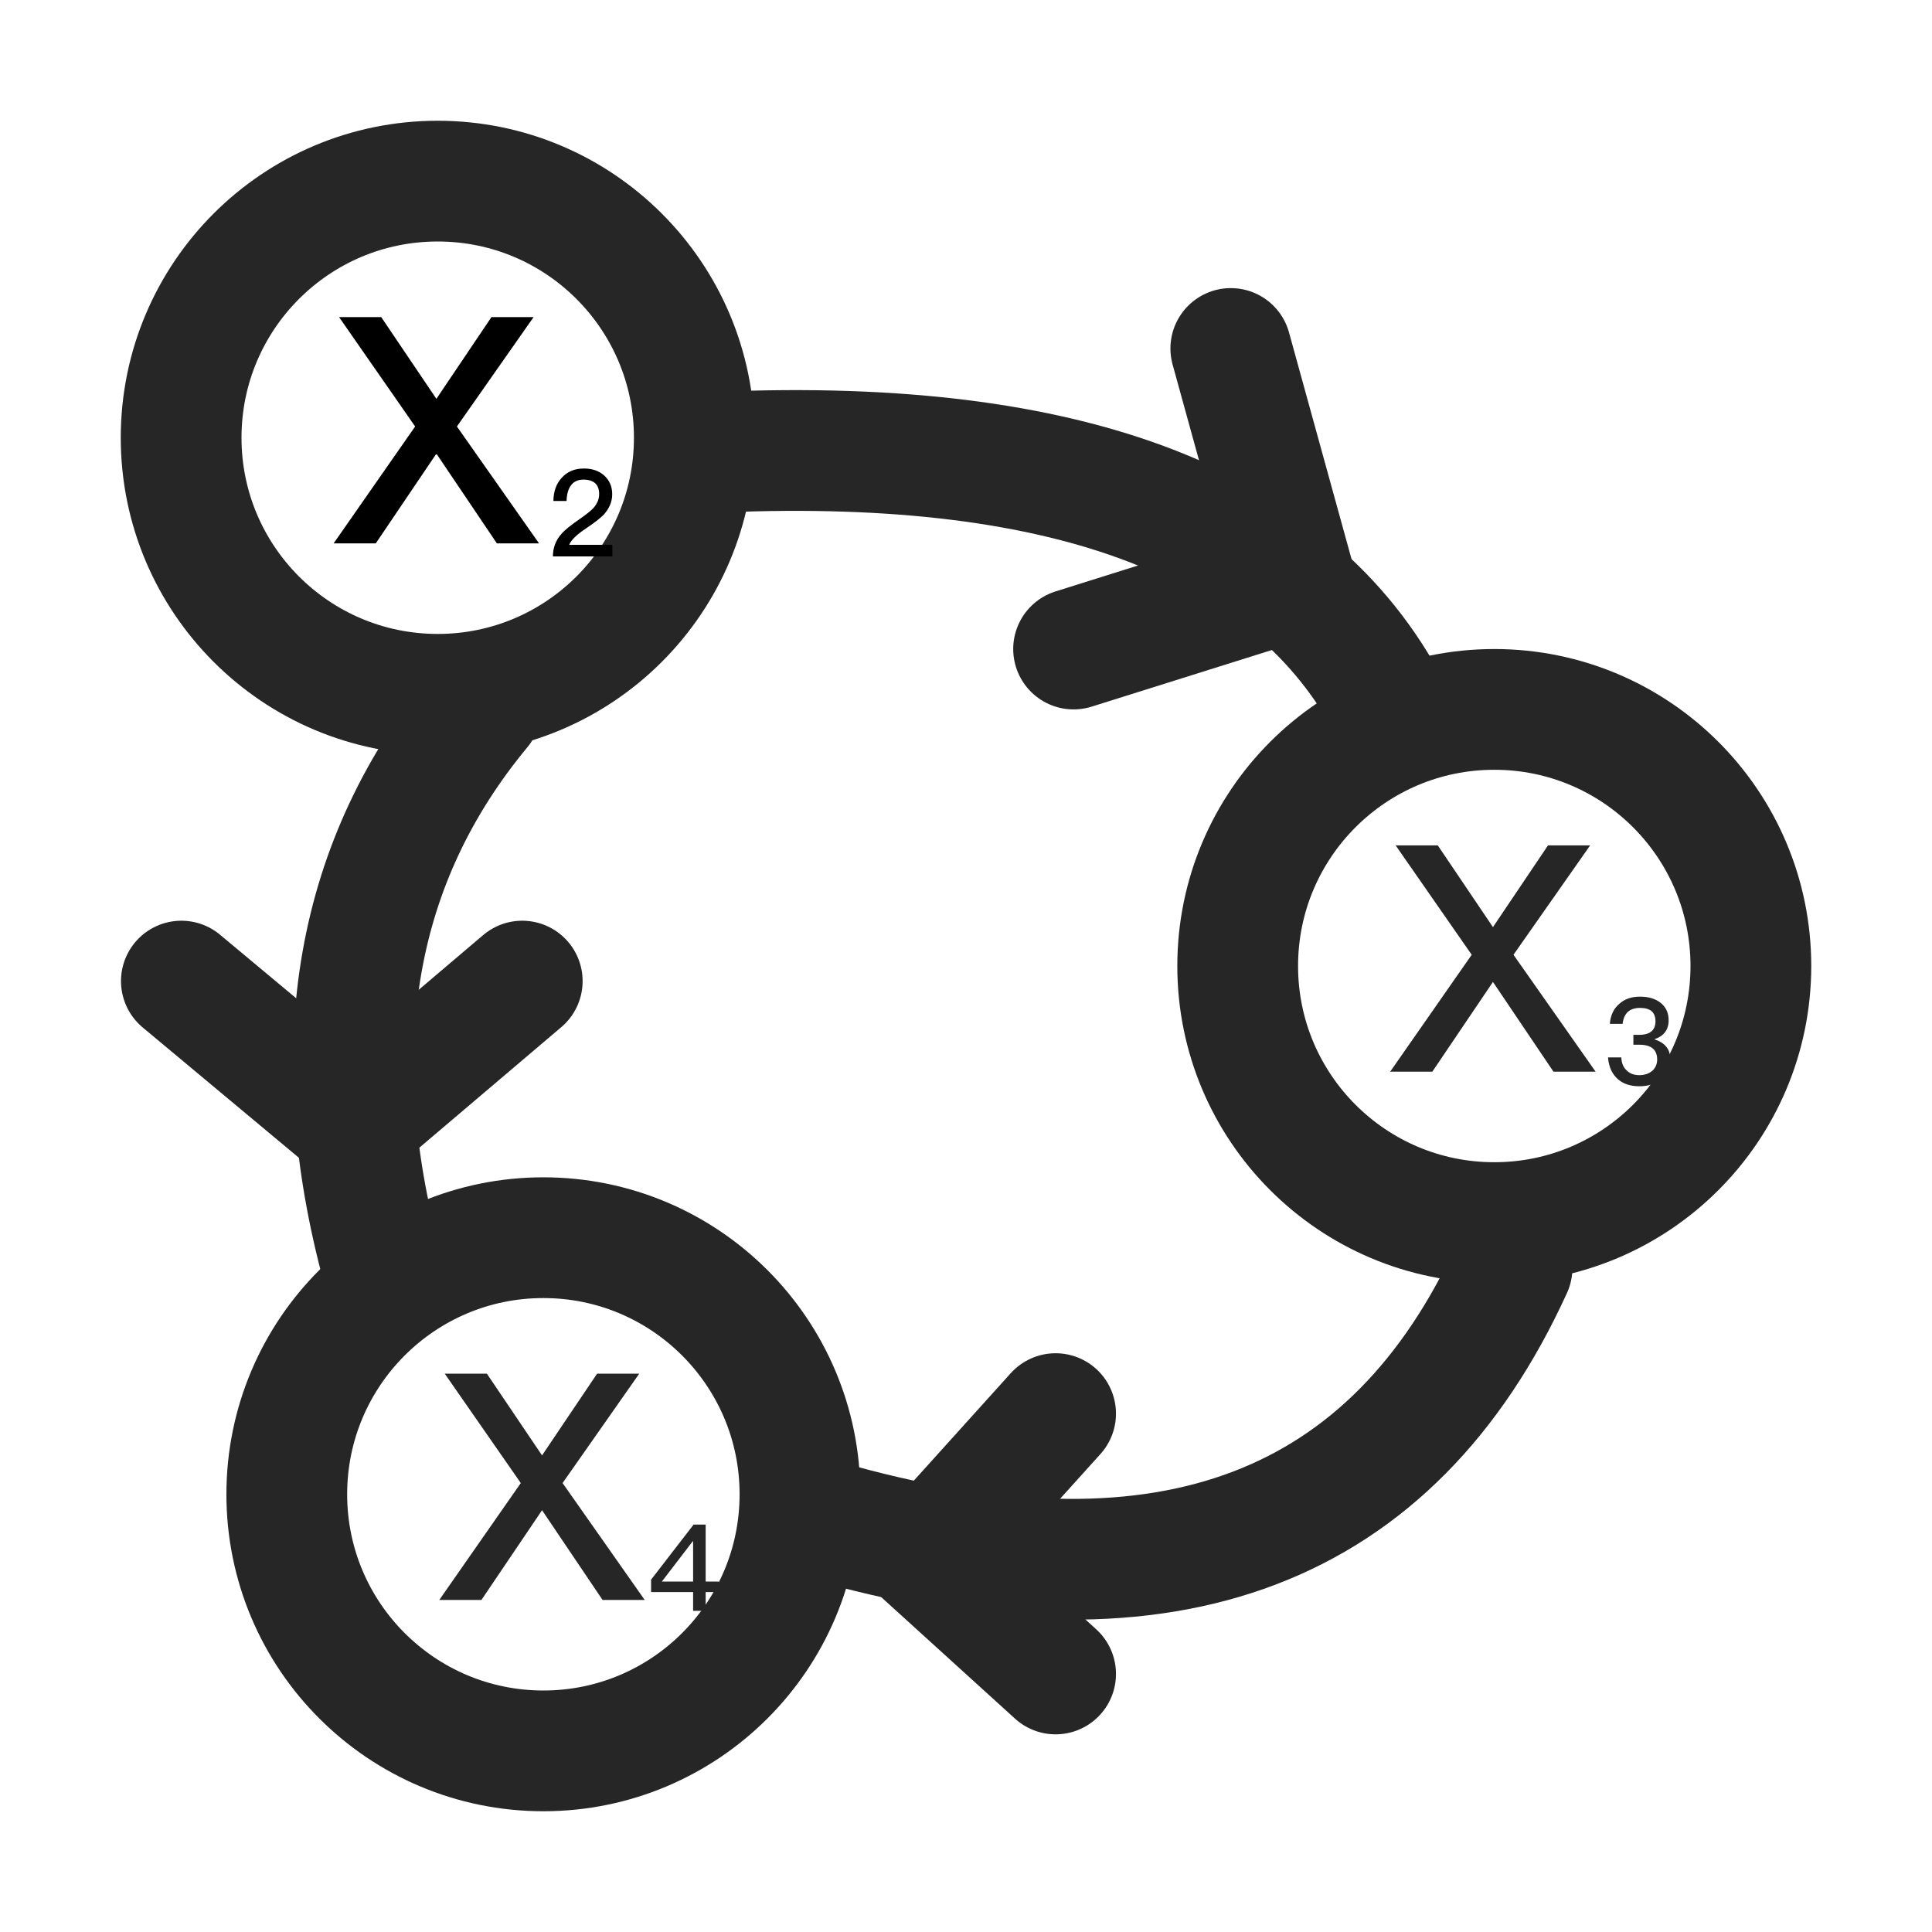
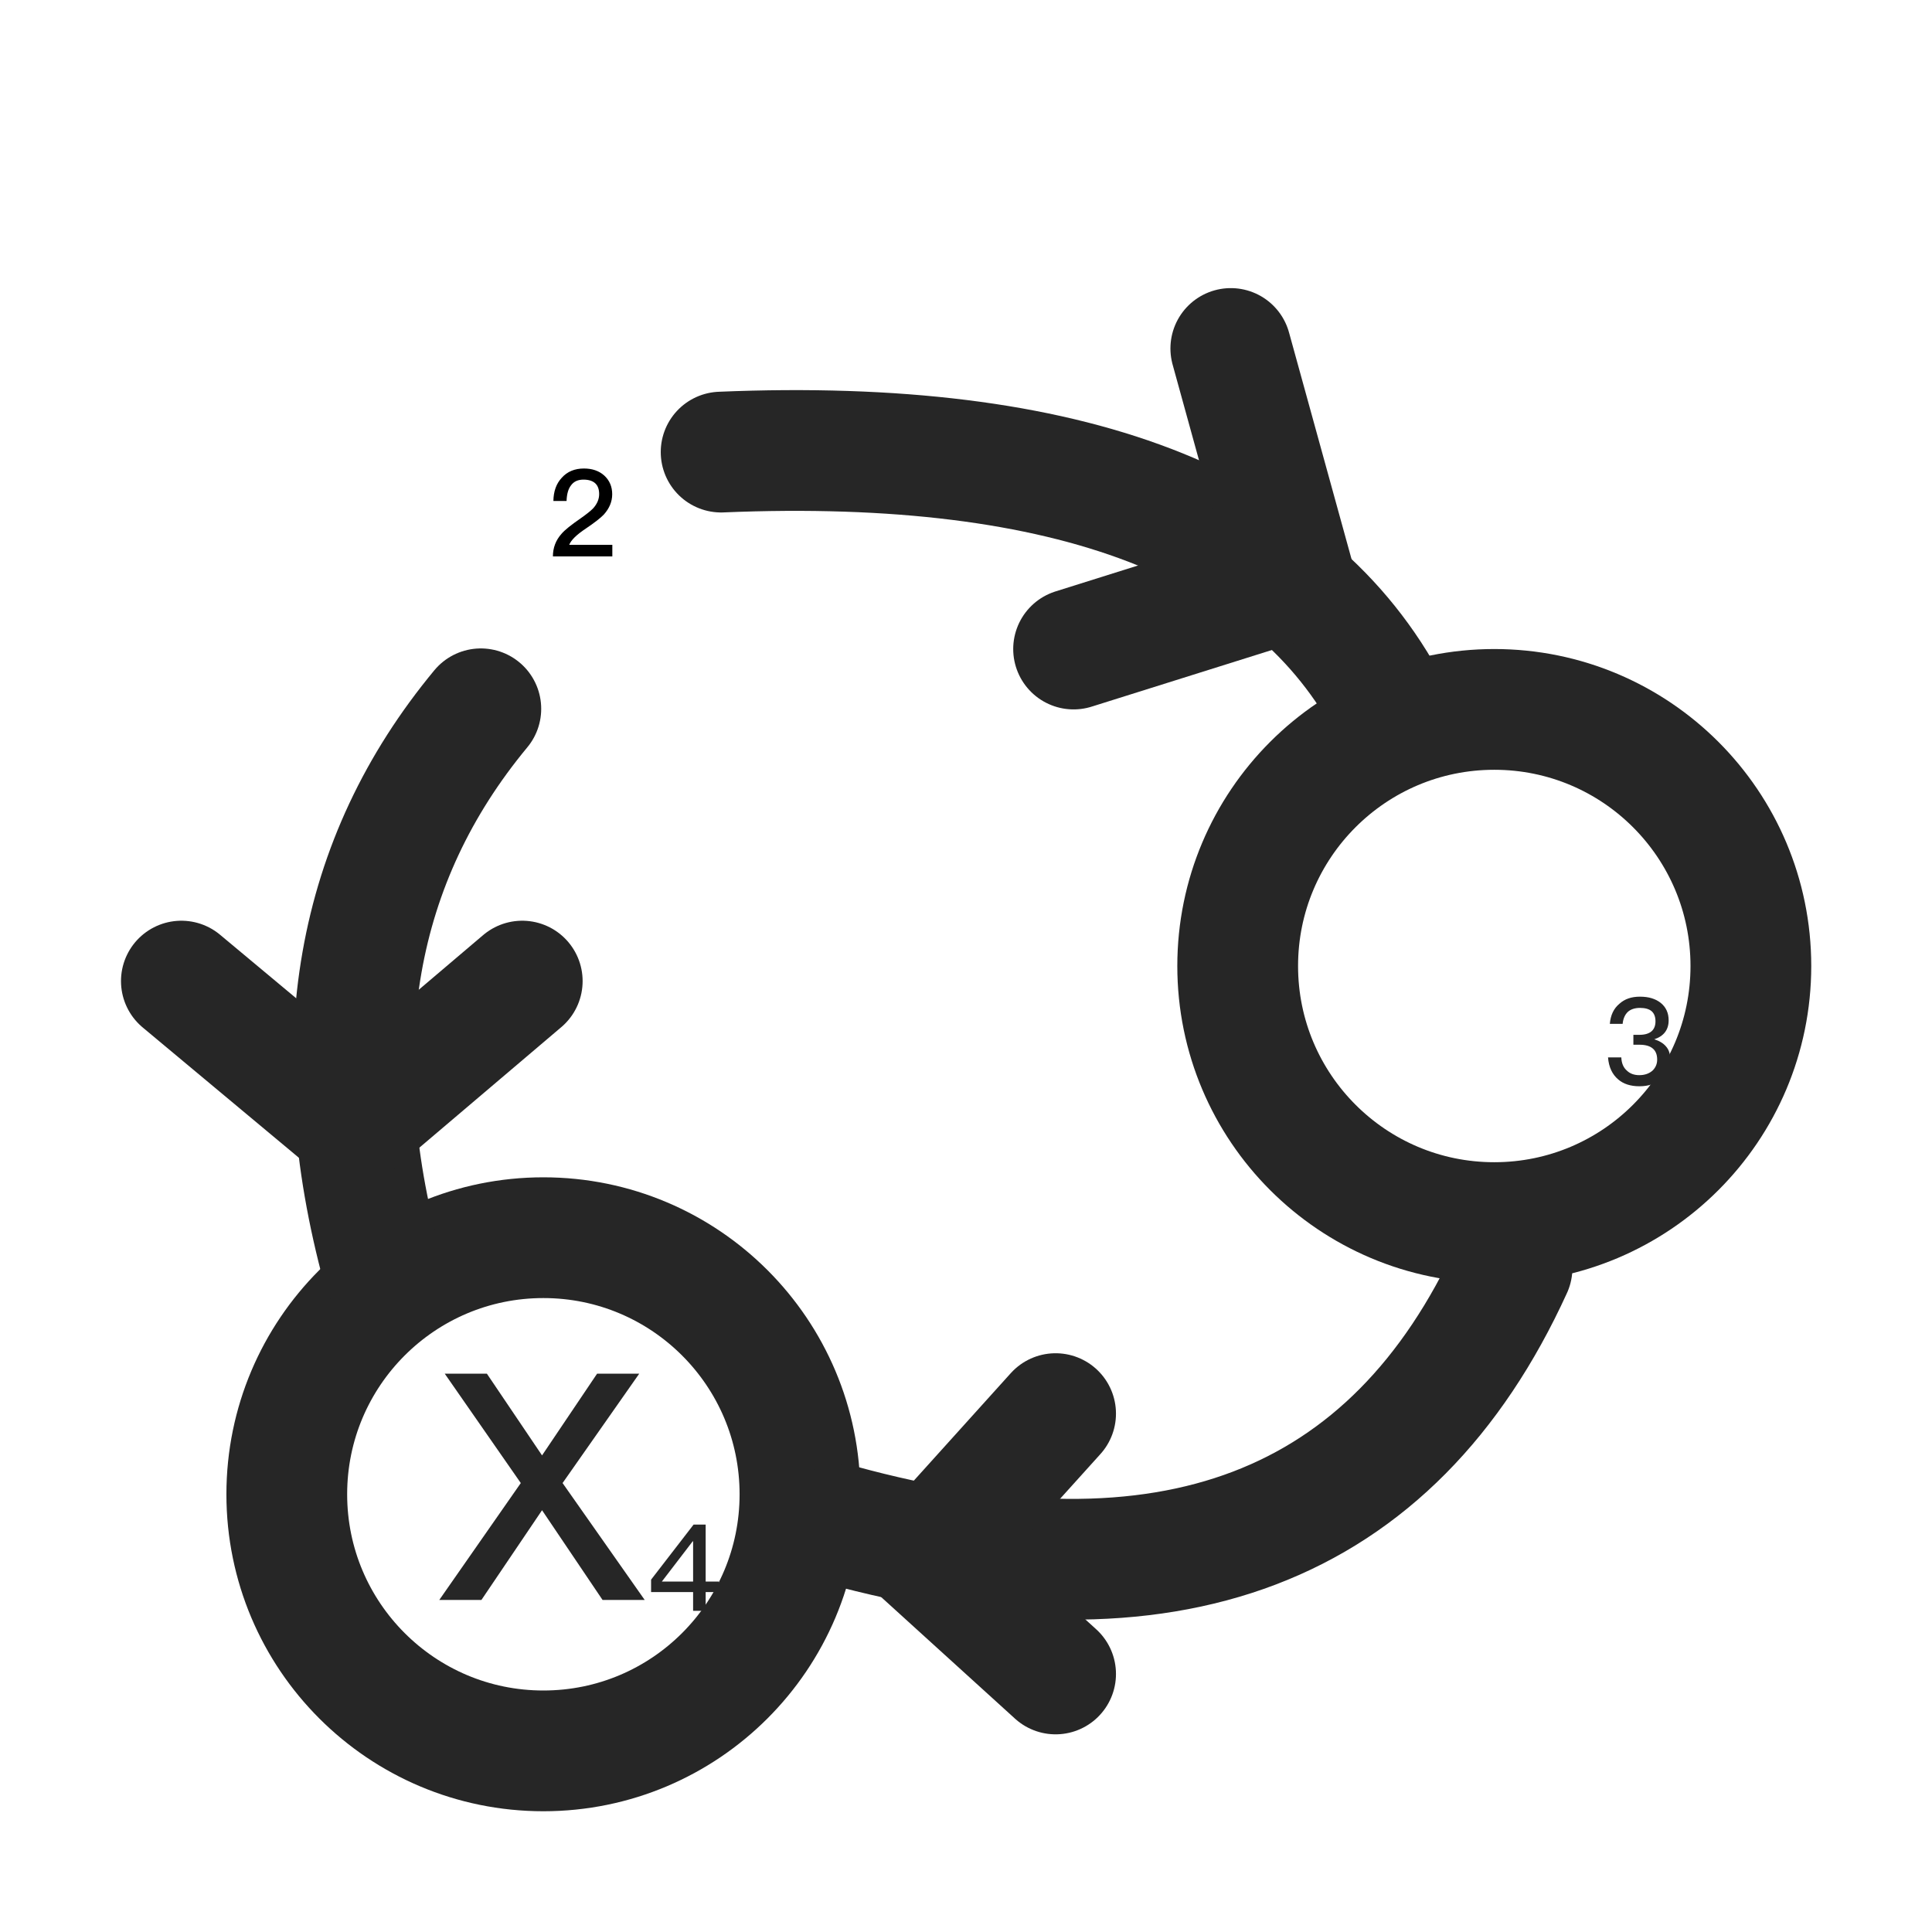
<svg xmlns="http://www.w3.org/2000/svg" width="16px" height="16px" viewBox="0 0 16 16" version="1.1">
  <title>贝叶斯网络@1x</title>
  <g id="贝叶斯网络" stroke="none" stroke-width="1" fill="none" fill-rule="evenodd">
    <g>
      <rect id="矩形" stroke="#979797" fill="#D8D8D8" opacity="0" x="0.5" y="0.5" width="15" height="15" />
-       <circle id="椭圆形" stroke="#262626" cx="3.625" cy="3.625" r="2.125" />
      <circle id="椭圆形备份" stroke="#262626" cx="12.375" cy="8" r="2.125" />
      <circle id="椭圆形备份-2" stroke="#262626" cx="4.5" cy="12.375" r="2.125" />
      <g id="编组" transform="translate(2.763, 2.626)" fill="#000000" fill-rule="nonzero">
        <g id="X">
-           <polygon id="路径" points="0.045 0 0.675 0.906 0 1.874 0.349 1.874 0.851 1.131 1.352 1.874 1.701 1.874 1.021 0.906 1.656 0 1.307 0 0.851 0.677 0.394 0" />
-         </g>
+           </g>
        <g id="2" transform="translate(1.562, 1.118)">
          <path d="M0.511,0.136 C0.435,0.136 0.373,0.161 0.327,0.213 C0.282,0.261 0.259,0.325 0.258,0.405 L0.367,0.405 C0.369,0.347 0.381,0.304 0.405,0.274 C0.428,0.243 0.462,0.228 0.507,0.228 C0.549,0.228 0.582,0.238 0.604,0.258 C0.626,0.278 0.637,0.308 0.637,0.348 C0.637,0.39 0.62,0.429 0.588,0.465 C0.568,0.486 0.534,0.513 0.486,0.547 C0.405,0.603 0.351,0.646 0.325,0.677 C0.277,0.731 0.254,0.793 0.254,0.864 L0.746,0.864 L0.746,0.768 L0.389,0.768 C0.404,0.729 0.45,0.684 0.527,0.633 C0.598,0.585 0.647,0.547 0.675,0.518 C0.721,0.467 0.745,0.411 0.745,0.349 C0.745,0.286 0.723,0.235 0.68,0.195 C0.636,0.155 0.579,0.136 0.511,0.136 Z" id="路径" />
        </g>
      </g>
      <g id="编组-2" transform="translate(11.513, 7.001)" fill="#262626" fill-rule="nonzero">
        <g id="X备份">
-           <polygon id="路径" points="0.045 0 0.675 0.906 0 1.874 0.349 1.874 0.851 1.131 1.352 1.874 1.701 1.874 1.021 0.906 1.656 0 1.307 0 0.851 0.677 0.394 0" />
-         </g>
+           </g>
        <g id="3" transform="translate(1.562, 1.124)">
          <path d="M0.506,0.129 C0.436,0.129 0.38,0.148 0.336,0.188 C0.288,0.228 0.263,0.283 0.257,0.354 L0.363,0.354 C0.367,0.31 0.383,0.277 0.406,0.255 C0.43,0.233 0.465,0.222 0.507,0.222 C0.549,0.222 0.583,0.231 0.605,0.251 C0.625,0.27 0.635,0.297 0.635,0.333 C0.635,0.369 0.624,0.397 0.602,0.416 C0.58,0.435 0.546,0.445 0.502,0.445 L0.452,0.445 L0.452,0.527 L0.503,0.527 C0.55,0.527 0.587,0.537 0.611,0.557 C0.636,0.577 0.649,0.608 0.649,0.65 C0.649,0.686 0.636,0.715 0.613,0.739 C0.585,0.765 0.547,0.779 0.501,0.779 C0.46,0.779 0.425,0.767 0.4,0.743 C0.369,0.717 0.354,0.68 0.352,0.632 L0.242,0.632 C0.248,0.712 0.277,0.773 0.327,0.815 C0.37,0.852 0.429,0.871 0.502,0.871 C0.579,0.871 0.641,0.849 0.69,0.807 C0.735,0.765 0.757,0.711 0.757,0.645 C0.757,0.603 0.746,0.568 0.722,0.541 C0.7,0.515 0.667,0.495 0.625,0.482 C0.704,0.456 0.744,0.403 0.744,0.325 C0.744,0.264 0.722,0.216 0.679,0.181 C0.635,0.146 0.579,0.129 0.506,0.129 Z" id="路径" />
        </g>
      </g>
      <g id="编组-3" transform="translate(3.638, 11.376)" fill="#262626" fill-rule="nonzero">
        <g id="X备份-2">
          <polygon id="路径" points="0.045 0 0.675 0.906 0 1.874 0.349 1.874 0.851 1.131 1.352 1.874 1.701 1.874 1.021 0.906 1.656 0 1.307 0 0.851 0.677 0.394 0" />
        </g>
        <g id="4" transform="translate(1.754, 1.25)">
          <path d="M0.352,0 L-5.55111512e-17,0.456 L-5.55111512e-17,0.559 L0.348,0.559 L0.348,0.714 L0.452,0.714 L0.452,0.559 L0.56,0.559 L0.56,0.472 L0.452,0.472 L0.452,0 L0.352,0 Z M0.345,0.138 L0.348,0.138 L0.348,0.472 L0.089,0.472 L0.345,0.138 Z" id="形状" />
        </g>
      </g>
      <g id="编组-4" transform="translate(1.502, 2.886)" stroke="#262626" stroke-linecap="round">
        <path d="M4.47,0.858 C7.358,0.737 9.205,1.446 10.011,2.984" id="路径-137" />
        <path d="M2.48,2.984 C1.44,4.238 1.168,5.782 1.665,7.615" id="路径-138" />
        <path d="M5.448,9.739 C8.174,10.487 10.032,9.779 11.02,7.615" id="路径-139" />
        <polyline id="路径-140" points="8.691 0 9.219 1.914 7.389 2.489" />
        <polyline id="路径-141" points="7.24 8.821 6.171 10.006 7.24 10.977" />
        <polyline id="路径-142" points="0 5.239 1.424 6.427 2.823 5.239" />
      </g>
    </g>
  </g>
</svg>